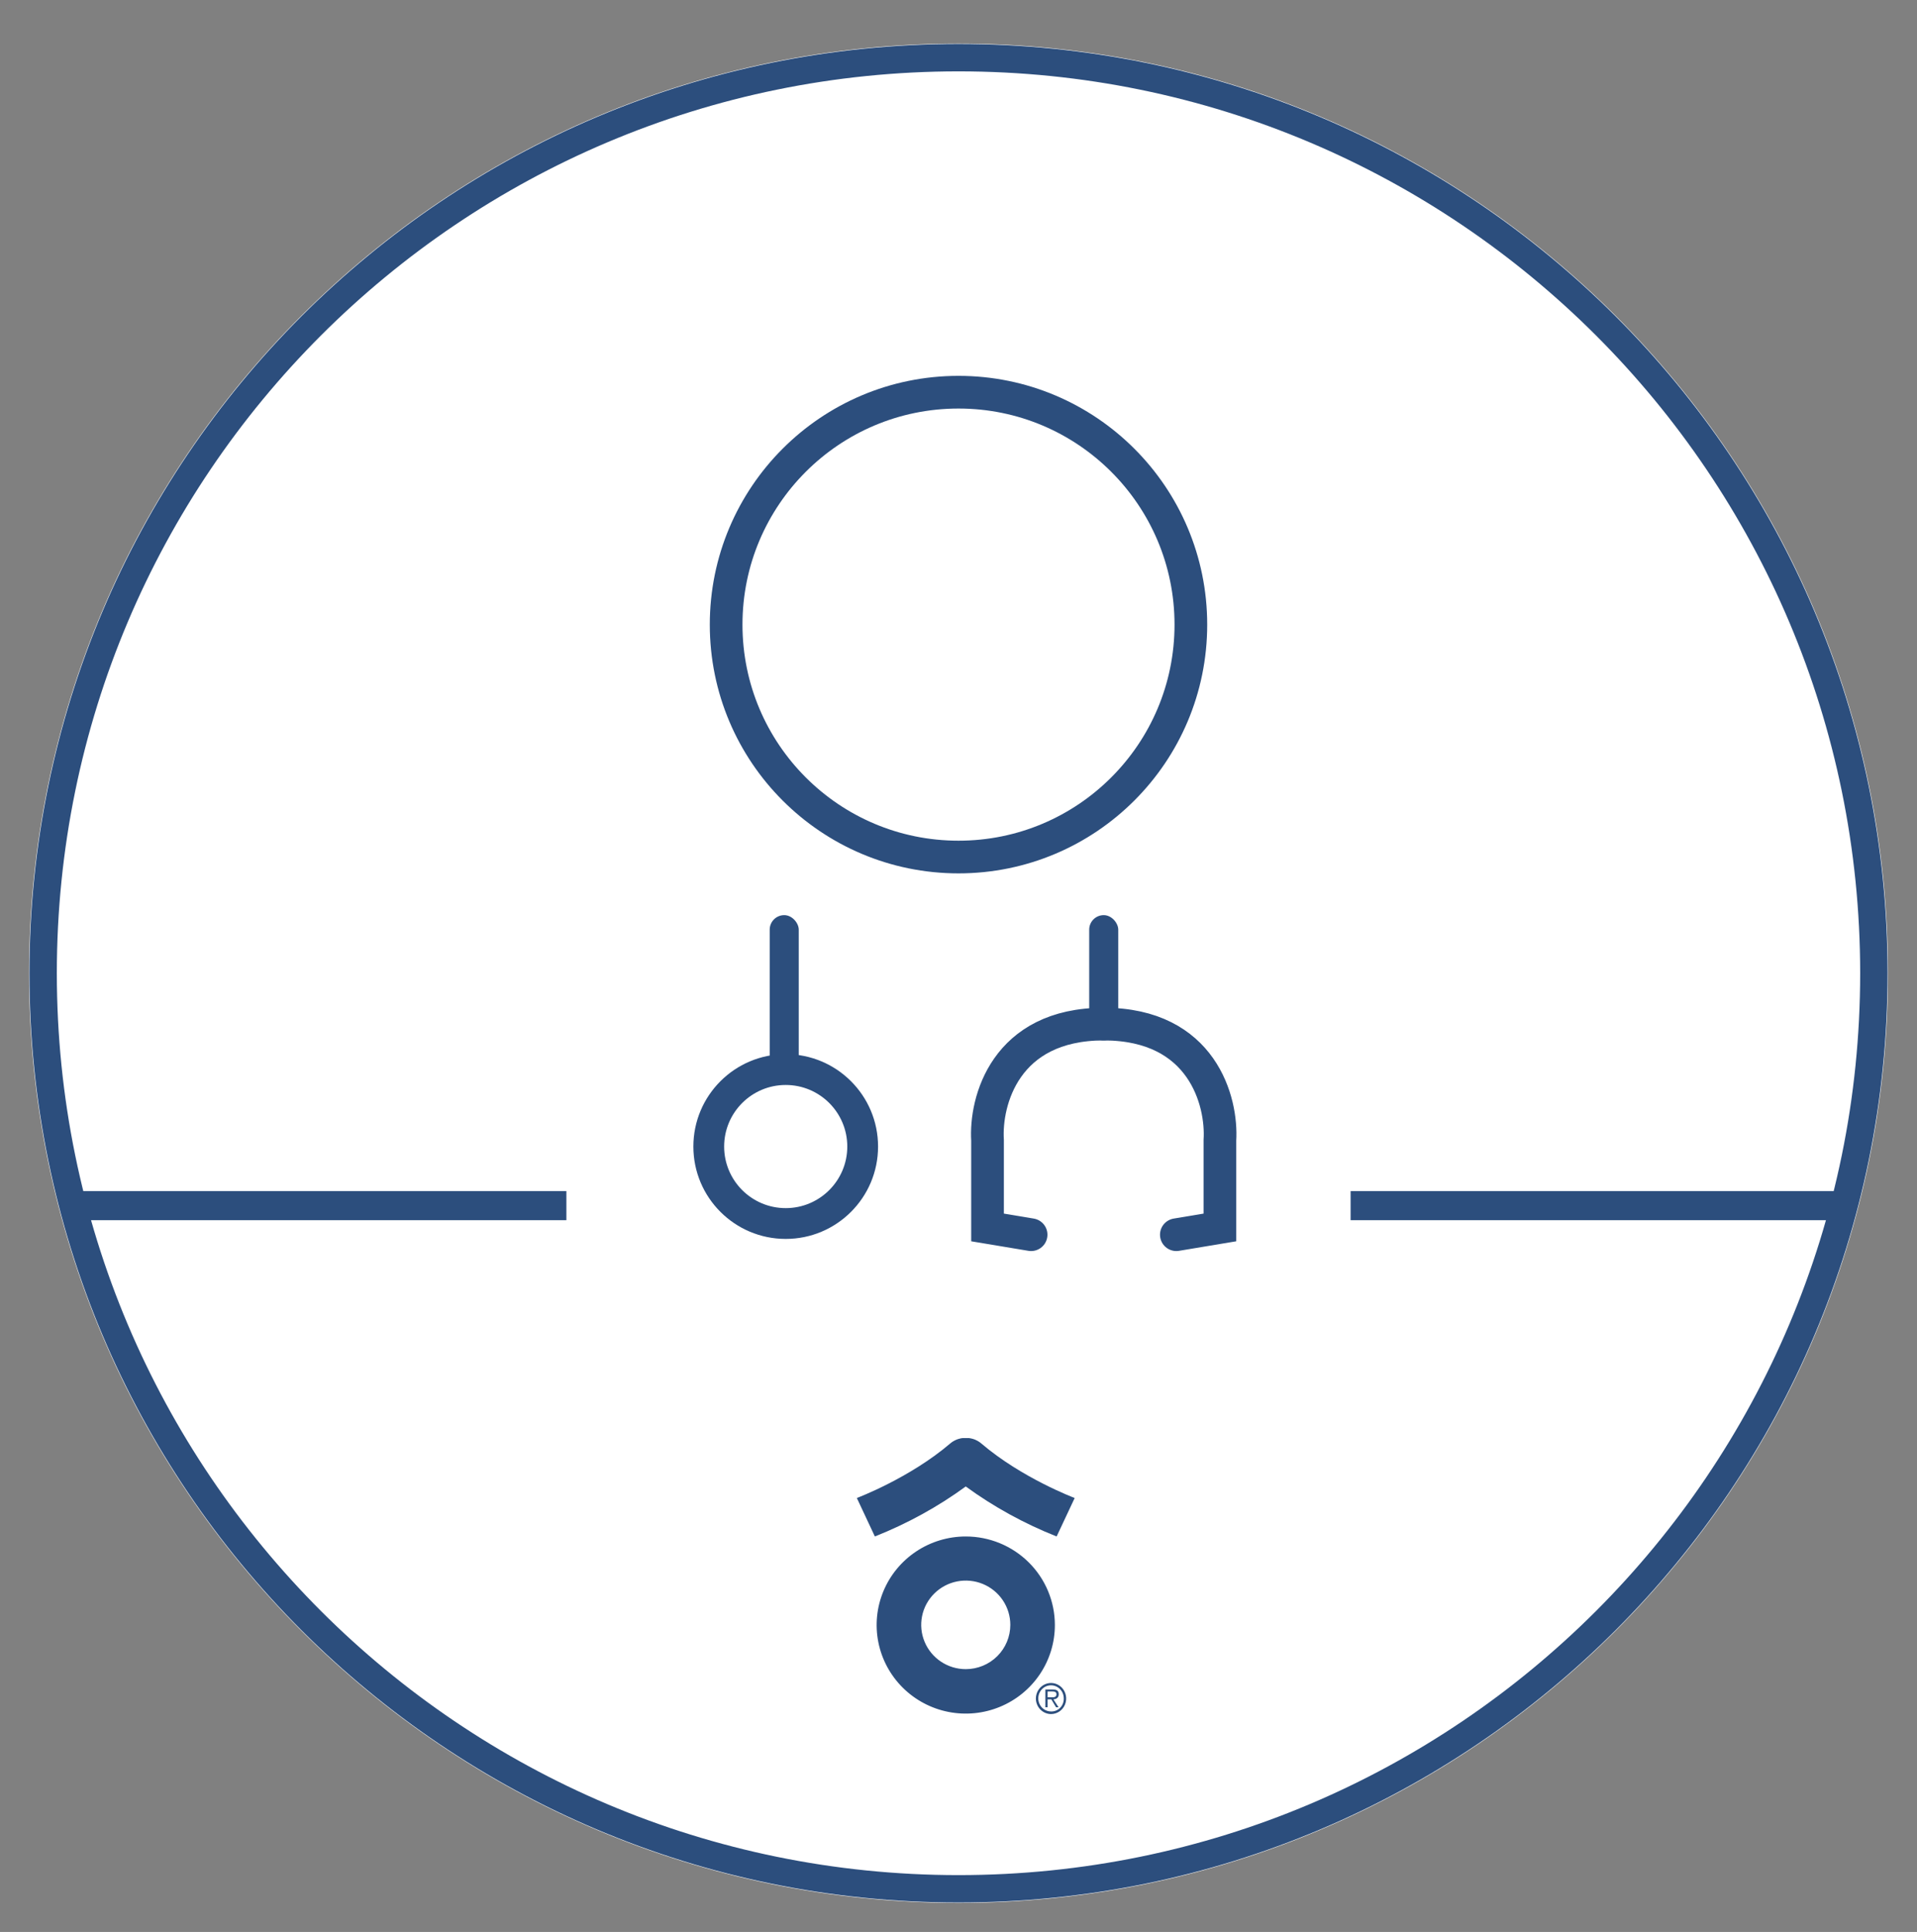
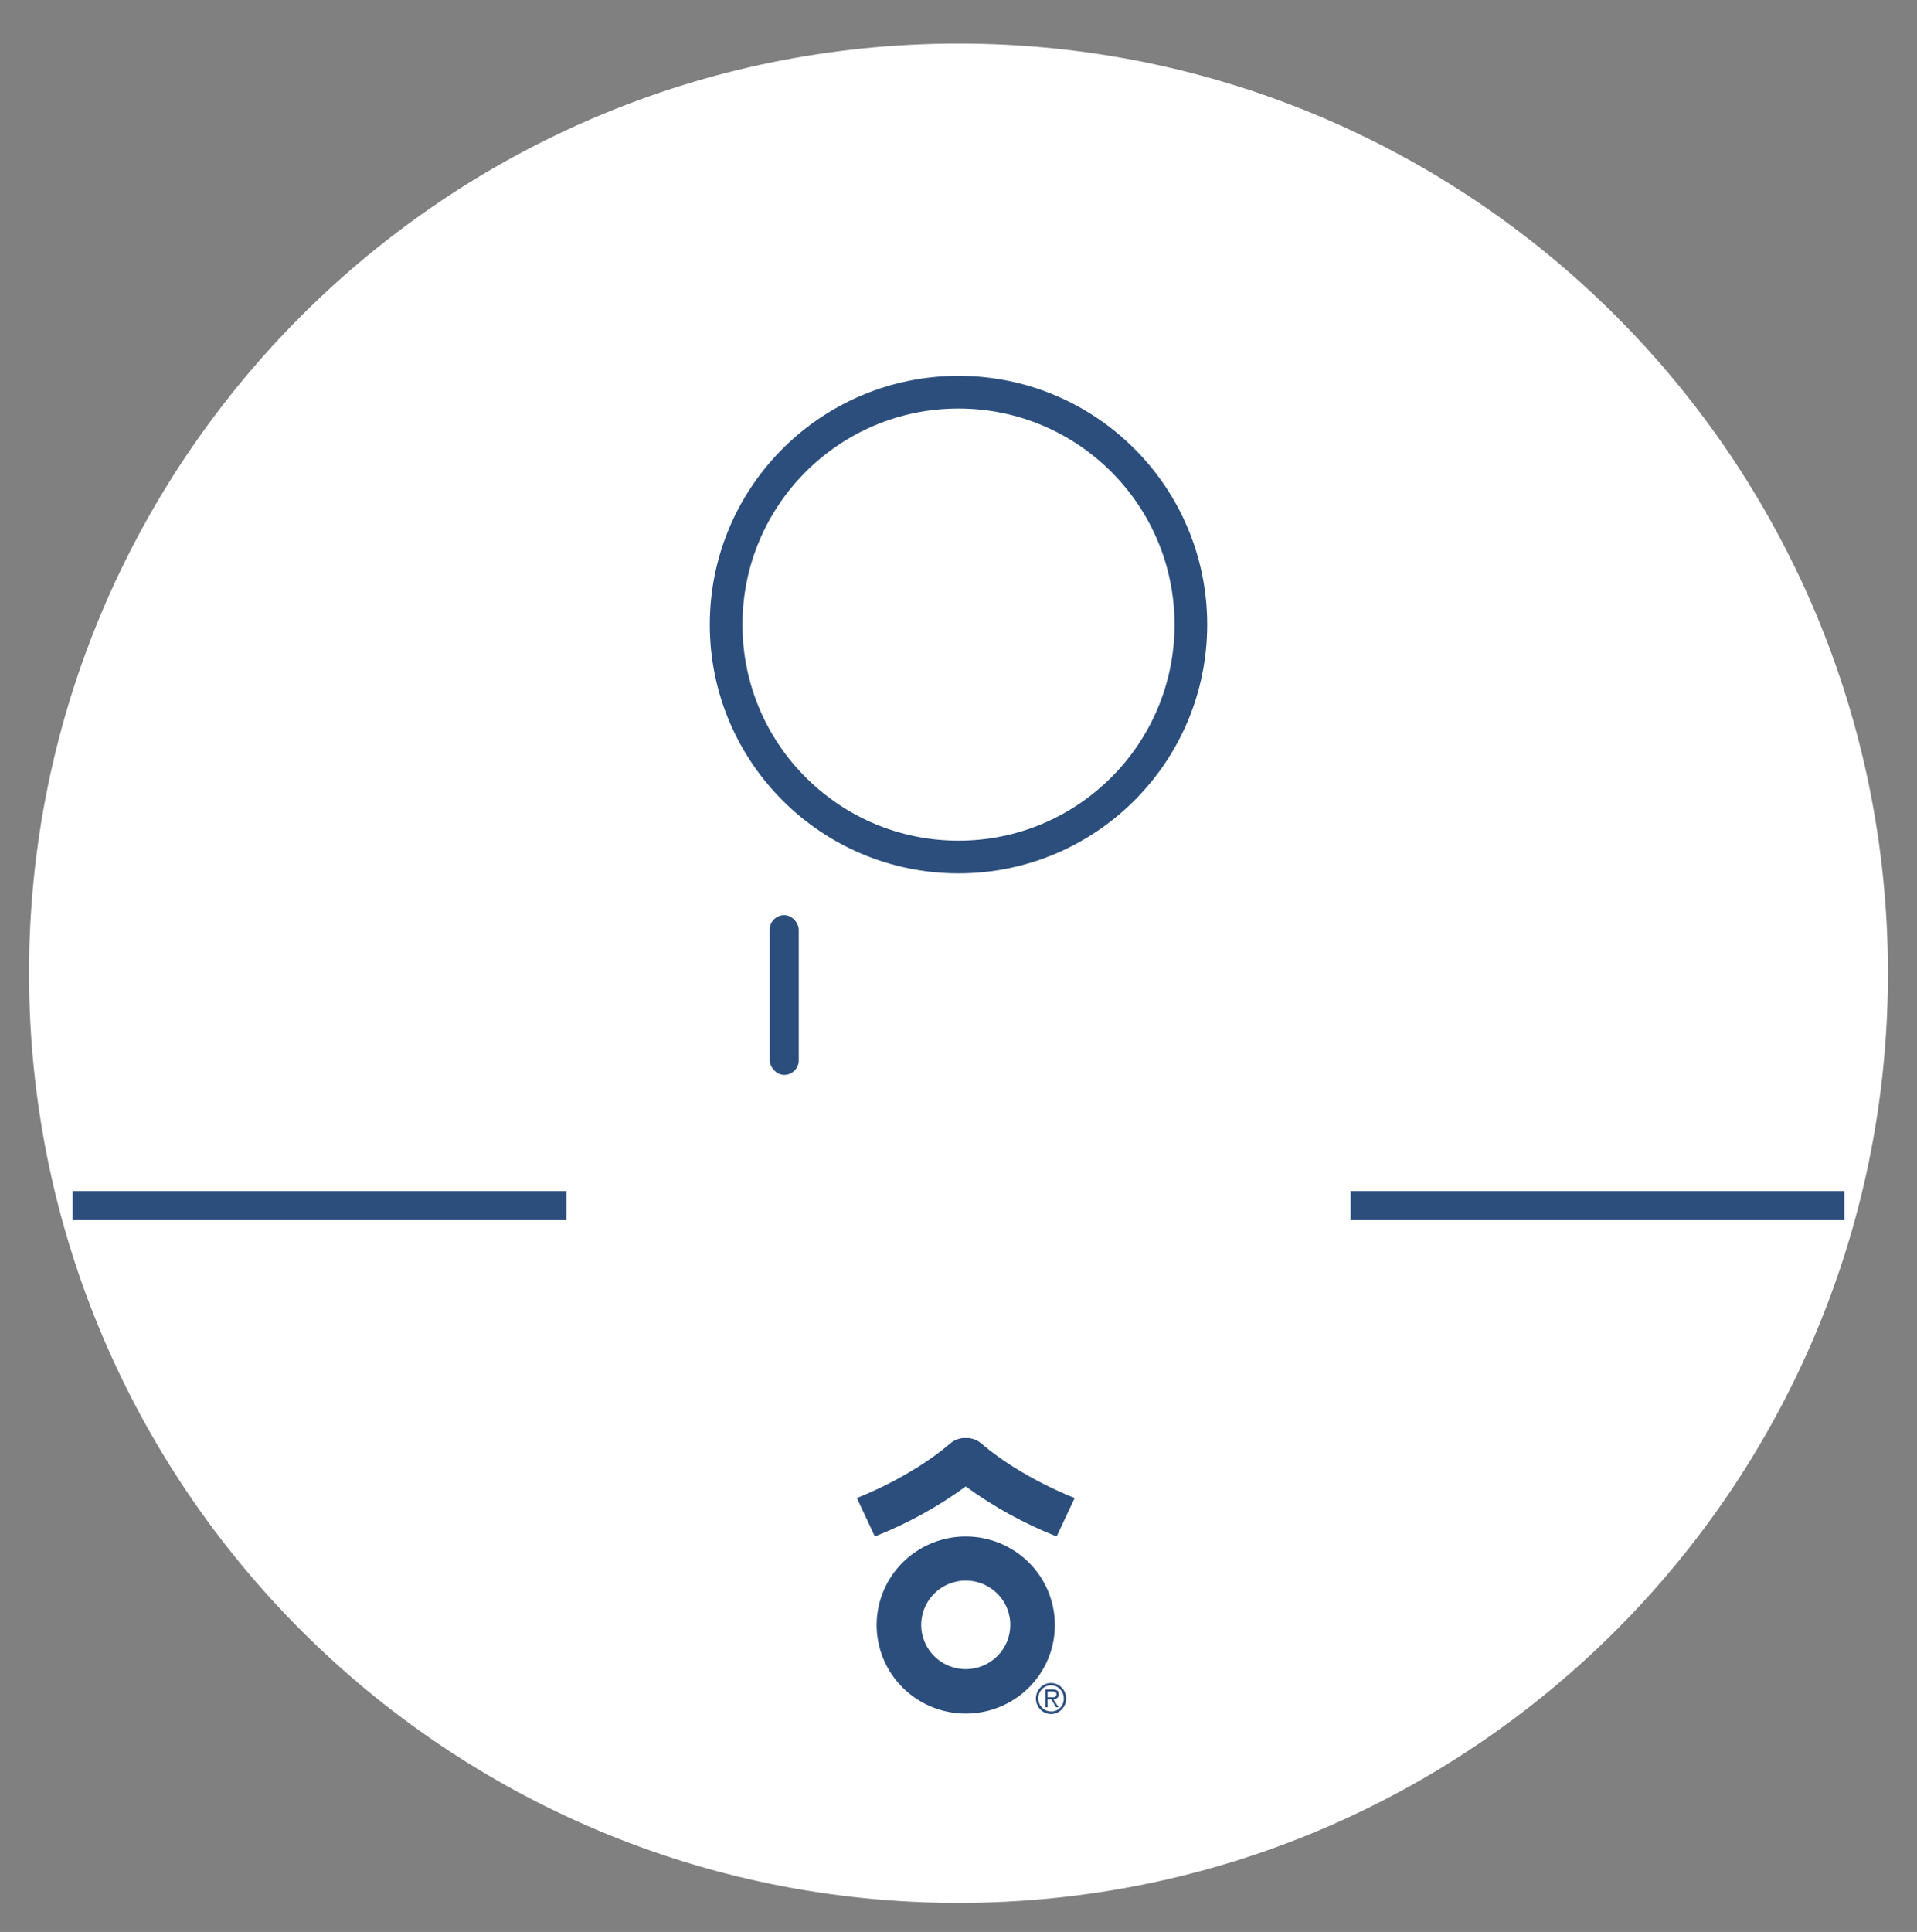
<svg xmlns="http://www.w3.org/2000/svg" width="132" height="133" viewBox="0 0 132 133" fill="none">
  <rect x="0" y="0" width="132" height="133" fill="#808080" stroke="none" />
  <g clip-path="url(#clip0_2523_2101)">
    <path d="M66 131C101.346 131 130 102.346 130 67C130 31.654 101.346 3 66 3C30.654 3 2 31.654 2 67C2 102.346 30.654 131 66 131Z" fill="white" />
-     <path d="M66 130.03C100.811 130.03 129.03 101.811 129.03 67C129.03 32.189 100.811 3.97 66 3.97C31.189 3.97 2.97 32.189 2.97 67C2.97 101.811 31.189 130.03 66 130.03Z" fill="white" stroke="#2C4E7D" stroke-width="1.886" />
    <path d="M66 59C74.838 59 82 51.837 82 43C82 34.163 74.838 27 66 27C57.163 27 50 34.163 50 43C50 51.837 57.163 59 66 59Z" fill="white" stroke="#2C4E7D" stroke-width="2.25" />
-     <path fill-rule="evenodd" clip-rule="evenodd" d="M54.102 85.29C57.614 85.29 60.461 82.443 60.461 78.931C60.461 75.419 57.614 72.572 54.102 72.572C50.591 72.572 47.744 75.419 47.744 78.931C47.744 82.443 50.591 85.29 54.102 85.29ZM54.103 83.17C56.444 83.17 58.342 81.272 58.342 78.931C58.342 76.59 56.444 74.692 54.103 74.692C51.761 74.692 49.863 76.59 49.863 78.931C49.863 81.272 51.761 83.17 54.103 83.17Z" fill="#2C4E7D" />
    <rect x="53" y="63" width="2" height="11" rx="1" fill="#2C4E7D" />
-     <rect x="75" y="63" width="2" height="8" rx="1" fill="#2C4E7D" />
-     <path d="M70.999 85L67.999 84.5V78.5C67.833 75.833 69.199 70.5 75.999 70.5" stroke="#2C4E7D" stroke-width="2.25" stroke-linecap="round" />
-     <path d="M81 85L84 84.5V78.5C84.167 75.833 82.8 70.5 76 70.5" stroke="#2C4E7D" stroke-width="2.25" stroke-linecap="round" />
    <path fill-rule="evenodd" clip-rule="evenodd" d="M74 103.126C73.953 103.108 70.358 101.753 67.57 99.372L67.553 99.358L67.487 99.306L67.431 99.266L67.359 99.221L67.299 99.186L67.228 99.151L67.162 99.119L67.092 99.091L67.018 99.066L66.95 99.046L66.871 99.027C66.856 99.027 66.841 99.023 66.826 99.019C66.818 99.017 66.811 99.014 66.803 99.013L66.725 99H66.653H66.574H66.424H66.347H66.275L66.197 99.013C66.174 99.013 66.15 99.013 66.127 99.027C66.112 99.037 66.094 99.039 66.076 99.042C66.067 99.043 66.059 99.044 66.05 99.046L65.982 99.066L65.908 99.091L65.838 99.119L65.772 99.151L65.701 99.186L65.641 99.221C65.617 99.236 65.592 99.25 65.569 99.266L65.513 99.306L65.447 99.358L65.43 99.372C62.64 101.753 59.047 103.108 59 103.126L60.241 105.774C62.483 104.885 64.588 103.728 66.499 102.332C68.411 103.727 70.515 104.885 72.757 105.774L74 103.126ZM66.5 114.908C65.893 114.908 65.3 114.729 64.796 114.394C64.291 114.059 63.898 113.583 63.666 113.026C63.433 112.469 63.373 111.856 63.491 111.265C63.609 110.673 63.901 110.13 64.331 109.704C64.76 109.277 65.306 108.987 65.902 108.869C66.497 108.752 67.114 108.812 67.674 109.043C68.235 109.274 68.714 109.664 69.051 110.166C69.388 110.667 69.568 111.256 69.568 111.859C69.568 112.668 69.245 113.443 68.67 114.015C68.094 114.587 67.314 114.908 66.5 114.908ZM66.5 105.774C65.287 105.774 64.1 106.132 63.091 106.802C62.082 107.472 61.295 108.424 60.831 109.538C60.366 110.652 60.245 111.878 60.482 113.061C60.718 114.243 61.303 115.33 62.161 116.182C63.019 117.035 64.113 117.616 65.303 117.851C66.493 118.086 67.727 117.966 68.848 117.504C69.97 117.043 70.928 116.261 71.602 115.259C72.277 114.256 72.636 113.077 72.636 111.871C72.636 110.254 71.99 108.703 70.839 107.56C69.688 106.417 68.128 105.774 66.5 105.774ZM71.506 116.333C71.391 116.508 71.329 116.715 71.328 116.926C71.328 117.21 71.438 117.483 71.633 117.684C71.829 117.885 72.094 117.999 72.371 118C72.577 118 72.778 117.937 72.95 117.82C73.121 117.703 73.255 117.536 73.334 117.341C73.413 117.145 73.434 116.931 73.394 116.723C73.354 116.516 73.255 116.325 73.109 116.175C72.964 116.026 72.779 115.924 72.577 115.882C72.375 115.84 72.165 115.861 71.974 115.941C71.784 116.021 71.621 116.158 71.506 116.333ZM73.104 116.424C73.2 116.573 73.25 116.748 73.249 116.926C73.252 117.045 73.232 117.164 73.189 117.274C73.147 117.385 73.082 117.486 72.999 117.569C72.917 117.653 72.819 117.719 72.711 117.762C72.602 117.805 72.487 117.825 72.371 117.821C72.197 117.821 72.027 117.768 71.882 117.668C71.738 117.569 71.625 117.428 71.559 117.263C71.493 117.098 71.475 116.917 71.51 116.742C71.544 116.567 71.629 116.407 71.752 116.281C71.875 116.155 72.032 116.07 72.203 116.036C72.374 116.002 72.551 116.02 72.711 116.09C72.871 116.159 73.008 116.275 73.104 116.424ZM71.982 117.533H72.135V116.987H72.391L72.718 117.533H72.891L72.535 116.989C72.743 116.972 72.903 116.866 72.903 116.647C72.903 116.428 72.808 116.309 72.497 116.309H71.982V117.533ZM72.388 116.848C72.371 116.847 72.354 116.847 72.338 116.847L72.135 116.841V116.445H72.46C72.604 116.445 72.745 116.467 72.745 116.638C72.745 116.853 72.549 116.85 72.388 116.848Z" fill="#2C4E7D" />
    <rect x="5" y="82" width="34" height="2" fill="#2C4E7D" />
    <rect x="93" y="82" width="34" height="2" fill="#2C4E7D" />
  </g>
  <defs>
    <clipPath id="clip0_2523_2101">
      <rect width="132" height="132" fill="white" transform="translate(0 0.5)" />
    </clipPath>
  </defs>
</svg>